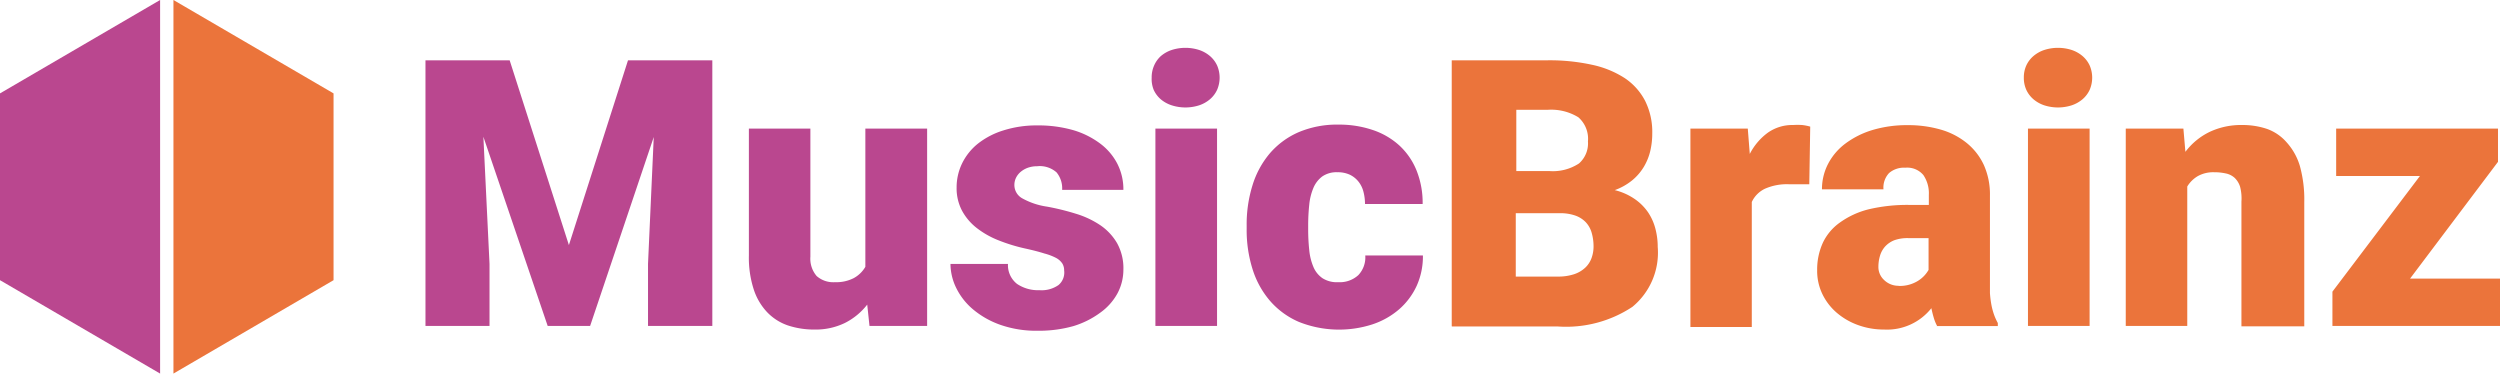
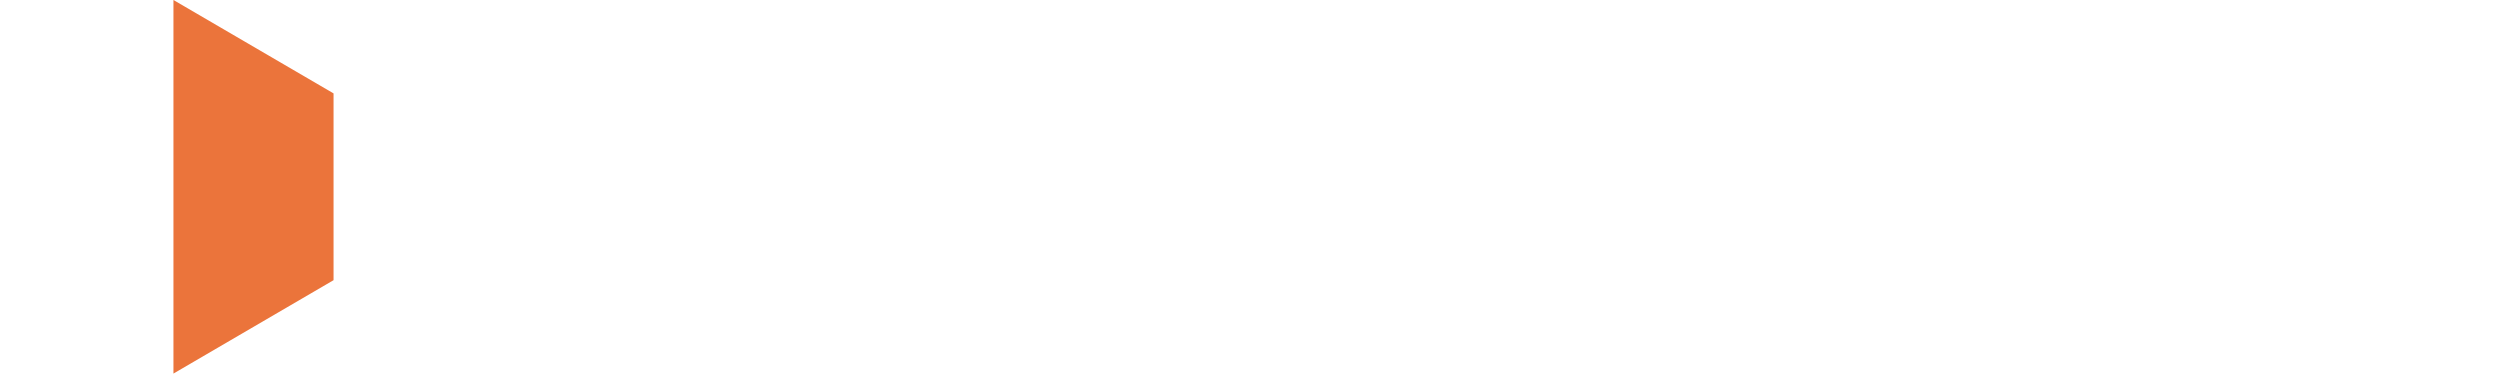
<svg xmlns="http://www.w3.org/2000/svg" viewBox="0 0 187.38 28">
  <defs>
    <style>.a{fill:#ba478f}.b{fill:#eb743b}</style>
  </defs>
-   <path class="a" d="M12 0 0 7v14l12 7V0z" />
  <path class="b" d="m13 0 12 7v14l-12 7V0z" />
-   <path class="a" d="m38.2 4.52 4.44 13.85 4.43-13.85h6.32v19.91h-4.82v-4.65l.43-9.51-4.77 14.16h-3.18l-4.82-14.18.46 9.53v4.65h-4.8V4.52h6.3ZM65 22.83a4.9 4.9 0 0 1-1.68 1.38 5 5 0 0 1-2.27.49 6.22 6.22 0 0 1-2-.31 3.89 3.89 0 0 1-1.56-1 4.51 4.51 0 0 1-1-1.71 7.7 7.7 0 0 1-.36-2.51V9.64h4.61v9.6a2 2 0 0 0 .47 1.45 1.88 1.88 0 0 0 1.37.46 2.87 2.87 0 0 0 1.4-.3 2.24 2.24 0 0 0 .88-.85V9.64h4.63v14.79h-4.32ZM79.76 20.27a1 1 0 0 0-.13-.51 1.3 1.3 0 0 0-.46-.42 4.21 4.21 0 0 0-.89-.34q-.56-.18-1.42-.37a12.89 12.89 0 0 1-2-.61 6.57 6.57 0 0 1-1.65-.93 4.14 4.14 0 0 1-1.11-1.31 3.59 3.59 0 0 1-.4-1.72 4.12 4.12 0 0 1 .4-1.79 4.34 4.34 0 0 1 1.18-1.49 5.88 5.88 0 0 1 1.91-1 8.2 8.2 0 0 1 2.58-.38 9.48 9.48 0 0 1 2.69.36 6.34 6.34 0 0 1 2 1 4.41 4.41 0 0 1 1.29 1.52 4.21 4.21 0 0 1 .45 1.95h-4.59a1.88 1.88 0 0 0-.42-1.31 1.89 1.89 0 0 0-1.45-.46 2.08 2.08 0 0 0-.66.1 1.75 1.75 0 0 0-.54.29 1.38 1.38 0 0 0-.37.44 1.22 1.22 0 0 0-.14.57 1.14 1.14 0 0 0 .58 1 5.41 5.41 0 0 0 1.88.63 18.45 18.45 0 0 1 2.15.53 6.79 6.79 0 0 1 1.83.86 4.15 4.15 0 0 1 1.26 1.35 3.87 3.87 0 0 1 .47 2 3.76 3.76 0 0 1-.45 1.77 4.31 4.31 0 0 1-1.29 1.44 6.61 6.61 0 0 1-2 1 9.52 9.52 0 0 1-2.68.35 8.14 8.14 0 0 1-2.82-.45 6.56 6.56 0 0 1-2.05-1.17 4.92 4.92 0 0 1-1.25-1.61 4.14 4.14 0 0 1-.42-1.78h4.31a1.78 1.78 0 0 0 .68 1.5 2.81 2.81 0 0 0 1.68.47 2.21 2.21 0 0 0 1.42-.38 1.22 1.22 0 0 0 .43-1.1ZM86.32 5.82a2.17 2.17 0 0 1 .18-.9 2.07 2.07 0 0 1 .5-.71 2.44 2.44 0 0 1 .81-.46 3.37 3.37 0 0 1 2.08 0 2.44 2.44 0 0 1 .81.46 2.07 2.07 0 0 1 .53.71 2.3 2.3 0 0 1 0 1.8 2.07 2.07 0 0 1-.53.71 2.44 2.44 0 0 1-.81.46 3.37 3.37 0 0 1-2.08 0 2.44 2.44 0 0 1-.81-.45 2.07 2.07 0 0 1-.53-.71 2.17 2.17 0 0 1-.15-.91Zm4.89 18.61H86.6V9.64h4.62v14.79ZM100.31 21.15a2.05 2.05 0 0 0 1.5-.53 1.93 1.93 0 0 0 .52-1.47h4.32a5.35 5.35 0 0 1-.47 2.28 5.22 5.22 0 0 1-1.31 1.75 5.88 5.88 0 0 1-2 1.13 8.13 8.13 0 0 1-5.51-.18 6 6 0 0 1-2.17-1.58 6.7 6.7 0 0 1-1.31-2.38 9.74 9.74 0 0 1-.44-3v-.29a9.81 9.81 0 0 1 .44-3 6.75 6.75 0 0 1 1.3-2.39 6 6 0 0 1 2.15-1.58 7.37 7.37 0 0 1 3-.57 7.81 7.81 0 0 1 2.55.4 5.57 5.57 0 0 1 2 1.16 5.18 5.18 0 0 1 1.29 1.87 6.53 6.53 0 0 1 .46 2.52h-4.32a3.62 3.62 0 0 0-.12-.93 2 2 0 0 0-.38-.76 1.83 1.83 0 0 0-.65-.51 2.14 2.14 0 0 0-.92-.18 1.87 1.87 0 0 0-1.14.32 2.07 2.07 0 0 0-.66.86 4.3 4.3 0 0 0-.31 1.26 14.81 14.81 0 0 0-.08 1.52v.33a14.89 14.89 0 0 0 .08 1.54 4.3 4.3 0 0 0 .31 1.26 1.93 1.93 0 0 0 .68.85 2 2 0 0 0 1.19.3Z" />
-   <path class="b" d="M108.81 24.43V4.52H116a14.77 14.77 0 0 1 3.3.33 7.29 7.29 0 0 1 2.47 1 4.6 4.6 0 0 1 1.54 1.72 5.22 5.22 0 0 1 .53 2.43 5.69 5.69 0 0 1-.15 1.32 4.21 4.21 0 0 1-.49 1.2 3.92 3.92 0 0 1-.87 1 4.45 4.45 0 0 1-1.3.73 4.56 4.56 0 0 1 1.5.67 3.89 3.89 0 0 1 1 1 4 4 0 0 1 .55 1.24 5.36 5.36 0 0 1 .17 1.35 5.26 5.26 0 0 1-1.9 4.49 9 9 0 0 1-5.59 1.47h-7.94Zm4.8-11.61h2.5a3.56 3.56 0 0 0 2.24-.57 2 2 0 0 0 .67-1.65 2.14 2.14 0 0 0-.72-1.81 3.89 3.89 0 0 0-2.3-.56h-2.35v4.59Zm0 3.14v4.77h3.14a3.8 3.8 0 0 0 1.24-.18 2.25 2.25 0 0 0 .83-.49 1.88 1.88 0 0 0 .47-.72 2.55 2.55 0 0 0 .15-.89 3.69 3.69 0 0 0-.14-1 1.92 1.92 0 0 0-.44-.79 2 2 0 0 0-.78-.5 3.36 3.36 0 0 0-1.16-.18h-3.32ZM135.61 13.81h-1.52a4.09 4.09 0 0 0-1.79.33 2.06 2.06 0 0 0-1 1v9.37h-4.6V9.64h4.3l.15 1.9a4.51 4.51 0 0 1 1.36-1.6 3.18 3.18 0 0 1 1.88-.57 5.57 5.57 0 0 1 .68 0 3.68 3.68 0 0 1 .61.12ZM145.19 24.43a3.19 3.19 0 0 1-.25-.61q-.1-.34-.18-.72a4.24 4.24 0 0 1-3.55 1.6 5.66 5.66 0 0 1-1.93-.33 5.11 5.11 0 0 1-1.59-.91 4.31 4.31 0 0 1-1.09-1.4 4 4 0 0 1-.4-1.8 4.83 4.83 0 0 1 .42-2.05 3.89 3.89 0 0 1 1.27-1.52 6.3 6.3 0 0 1 2.16-1 12.56 12.56 0 0 1 3.1-.33h1.42v-.75a2.43 2.43 0 0 0-.41-1.49 1.58 1.58 0 0 0-1.35-.55 1.71 1.71 0 0 0-1.22.4 1.59 1.59 0 0 0-.42 1.22h-4.61a4.11 4.11 0 0 1 .46-1.91 4.49 4.49 0 0 1 1.31-1.53 6.54 6.54 0 0 1 2-1 9 9 0 0 1 2.67-.37 8.76 8.76 0 0 1 2.45.33 5.5 5.5 0 0 1 1.95 1 4.61 4.61 0 0 1 1.29 1.65 5.38 5.38 0 0 1 .46 2.3v7.3a7.71 7.71 0 0 0 .12.94 5 5 0 0 0 .2.72 4.26 4.26 0 0 0 .27.59v.23h-4.61Zm-2.88-3a2.57 2.57 0 0 0 1.43-.37 2.32 2.32 0 0 0 .81-.83v-2.38h-1.45a2.94 2.94 0 0 0-1.1.15 1.85 1.85 0 0 0-.71.48 1.8 1.8 0 0 0-.38.69 2.84 2.84 0 0 0-.12.81 1.32 1.32 0 0 0 .42 1 1.53 1.53 0 0 0 1.1.44ZM151.69 5.82a2.17 2.17 0 0 1 .18-.9 2.07 2.07 0 0 1 .53-.71 2.44 2.44 0 0 1 .81-.46 3.37 3.37 0 0 1 2.08 0 2.44 2.44 0 0 1 .81.46 2.07 2.07 0 0 1 .53.71 2.3 2.3 0 0 1 0 1.8 2.07 2.07 0 0 1-.53.71 2.44 2.44 0 0 1-.81.46 3.37 3.37 0 0 1-2.08 0 2.44 2.44 0 0 1-.81-.46 2.07 2.07 0 0 1-.53-.71 2.17 2.17 0 0 1-.18-.9Zm4.89 18.61H152V9.64h4.62v14.79ZM163.65 9.64l.15 1.74a5 5 0 0 1 1.83-1.5 5.5 5.5 0 0 1 2.4-.51 5.74 5.74 0 0 1 1.88.29 3.5 3.5 0 0 1 1.47 1 4.59 4.59 0 0 1 1 1.78 9.43 9.43 0 0 1 .33 2.71v9.31H168v-9.35a3.48 3.48 0 0 0-.1-1.11 1.58 1.58 0 0 0-.41-.67 1.41 1.41 0 0 0-.66-.33 4 4 0 0 0-.88-.09 2.37 2.37 0 0 0-1.22.29 2.26 2.26 0 0 0-.79.78v10.45h-4.61V9.64h4.32ZM180.64 20.88h6.74v3.55h-12.56v-2.57l6.56-8.67h-6.28V9.64h12.13v2.49Z" />
</svg>